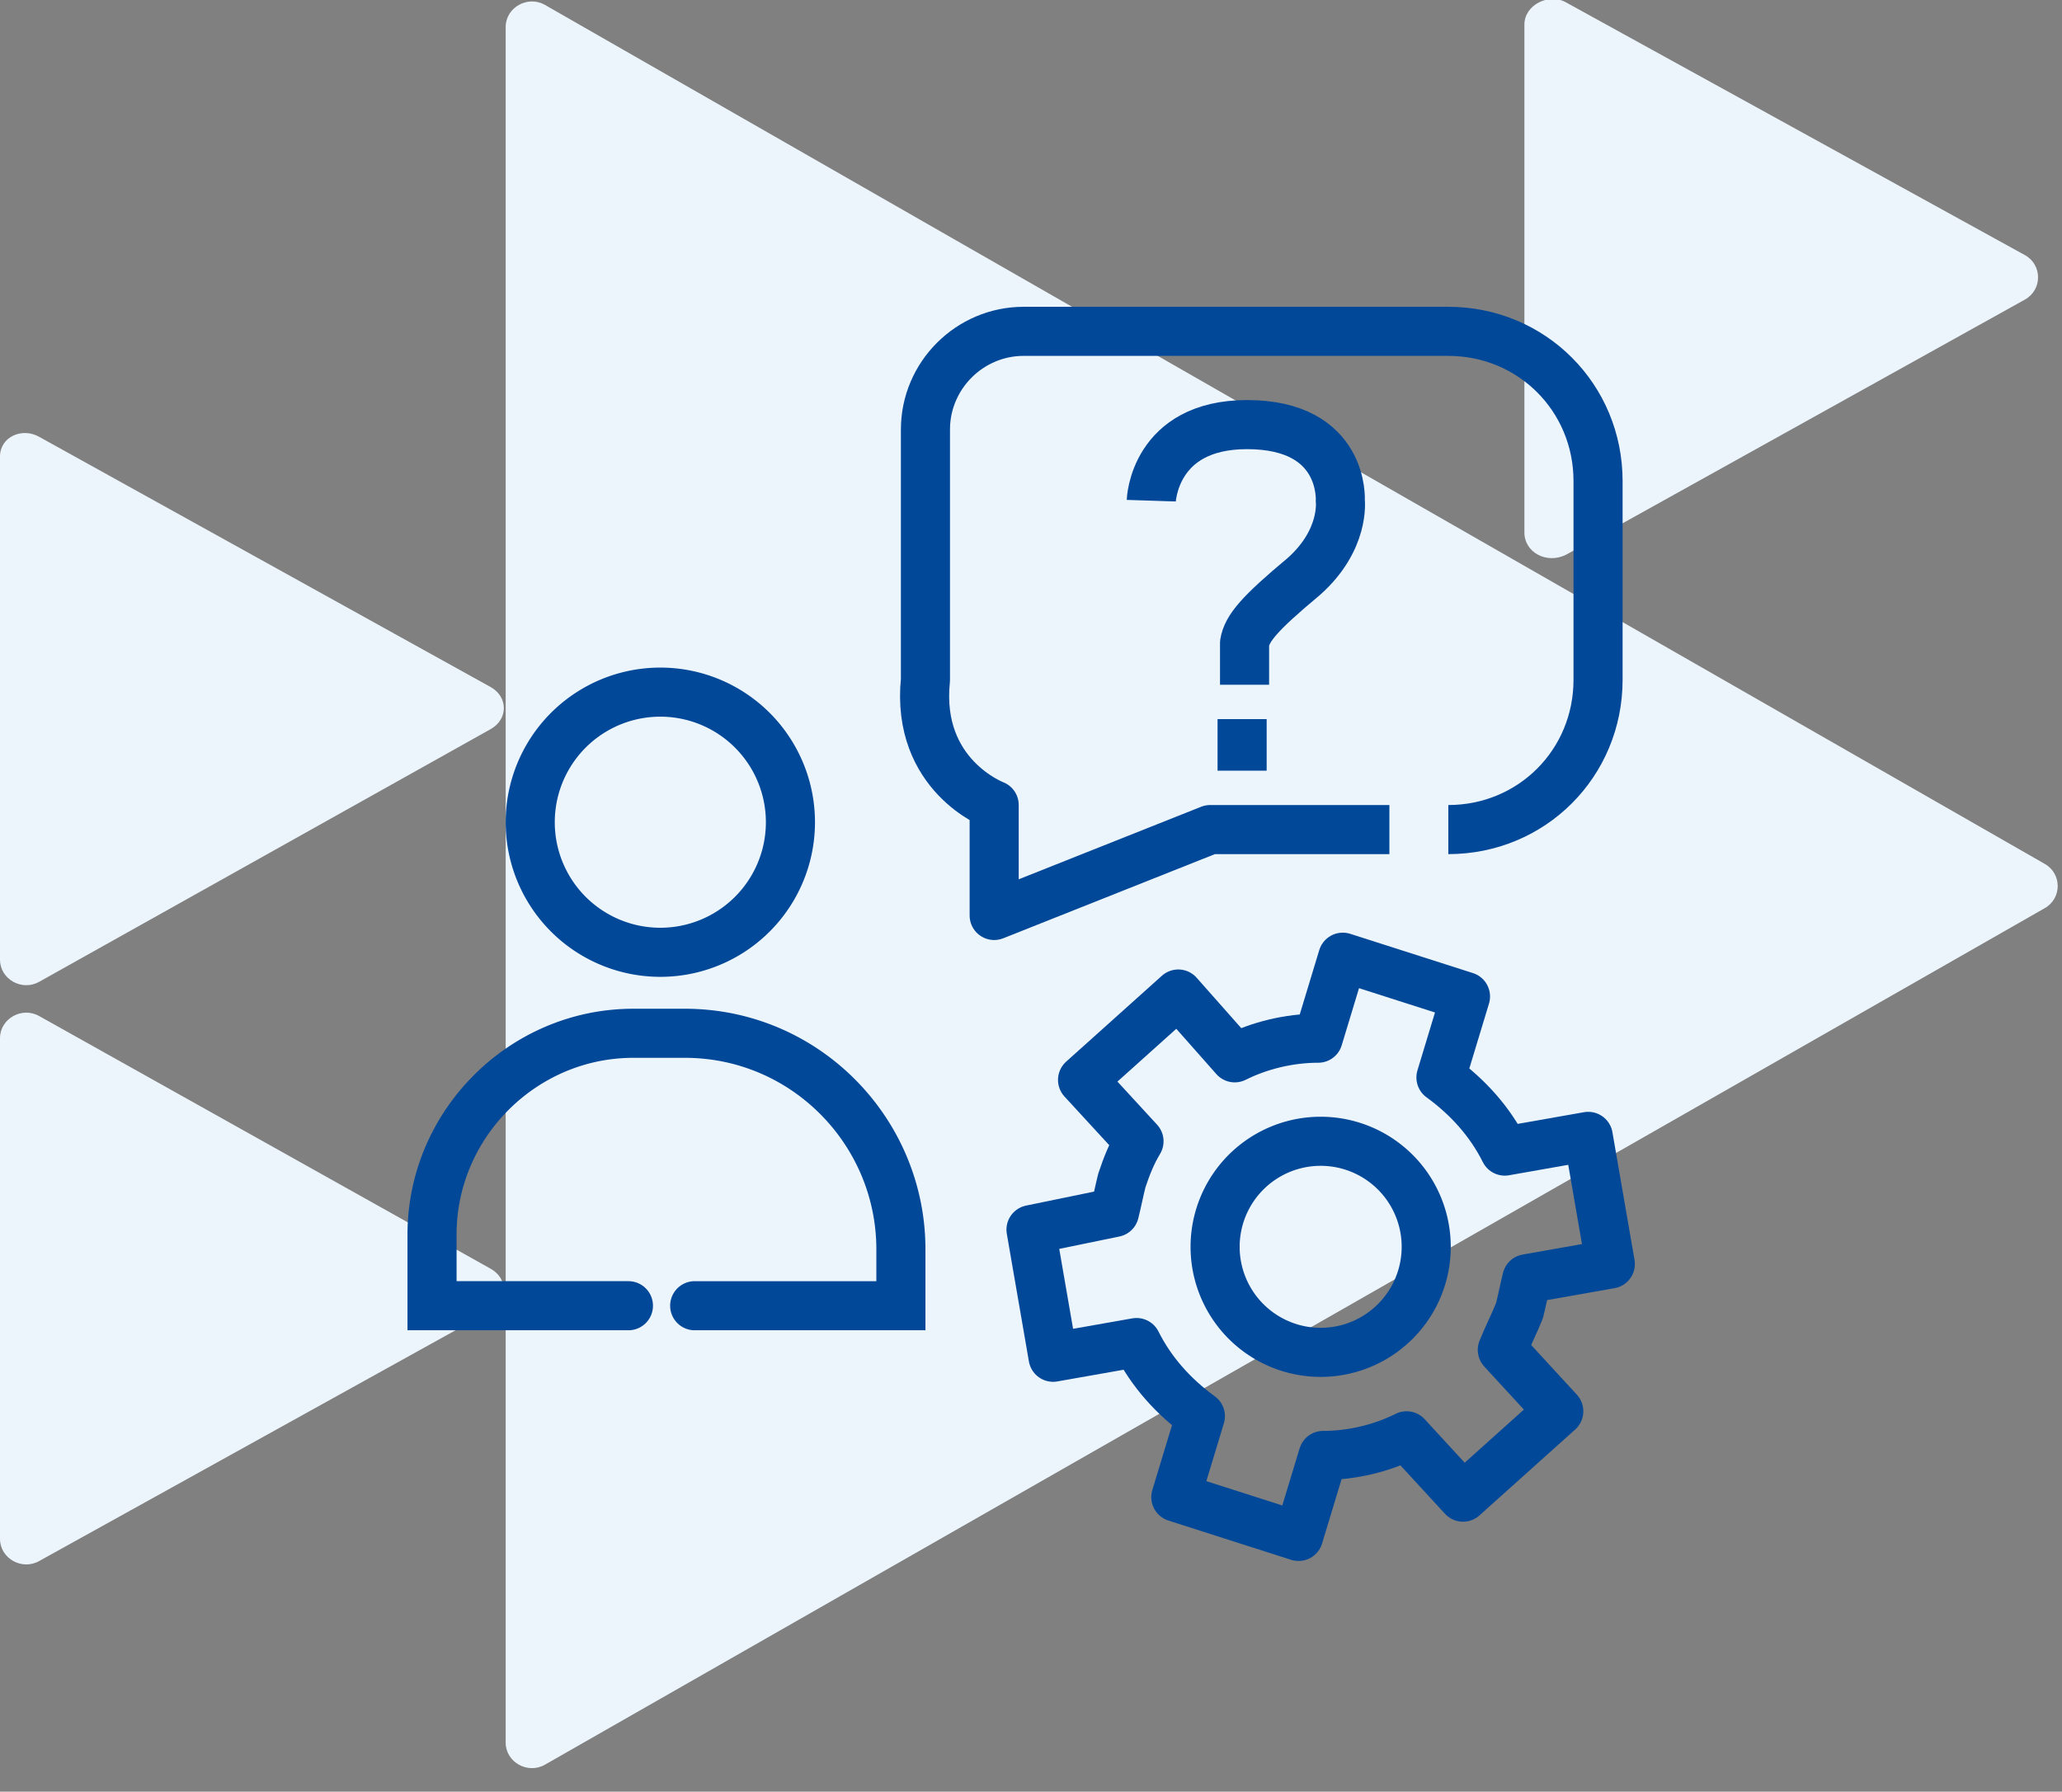
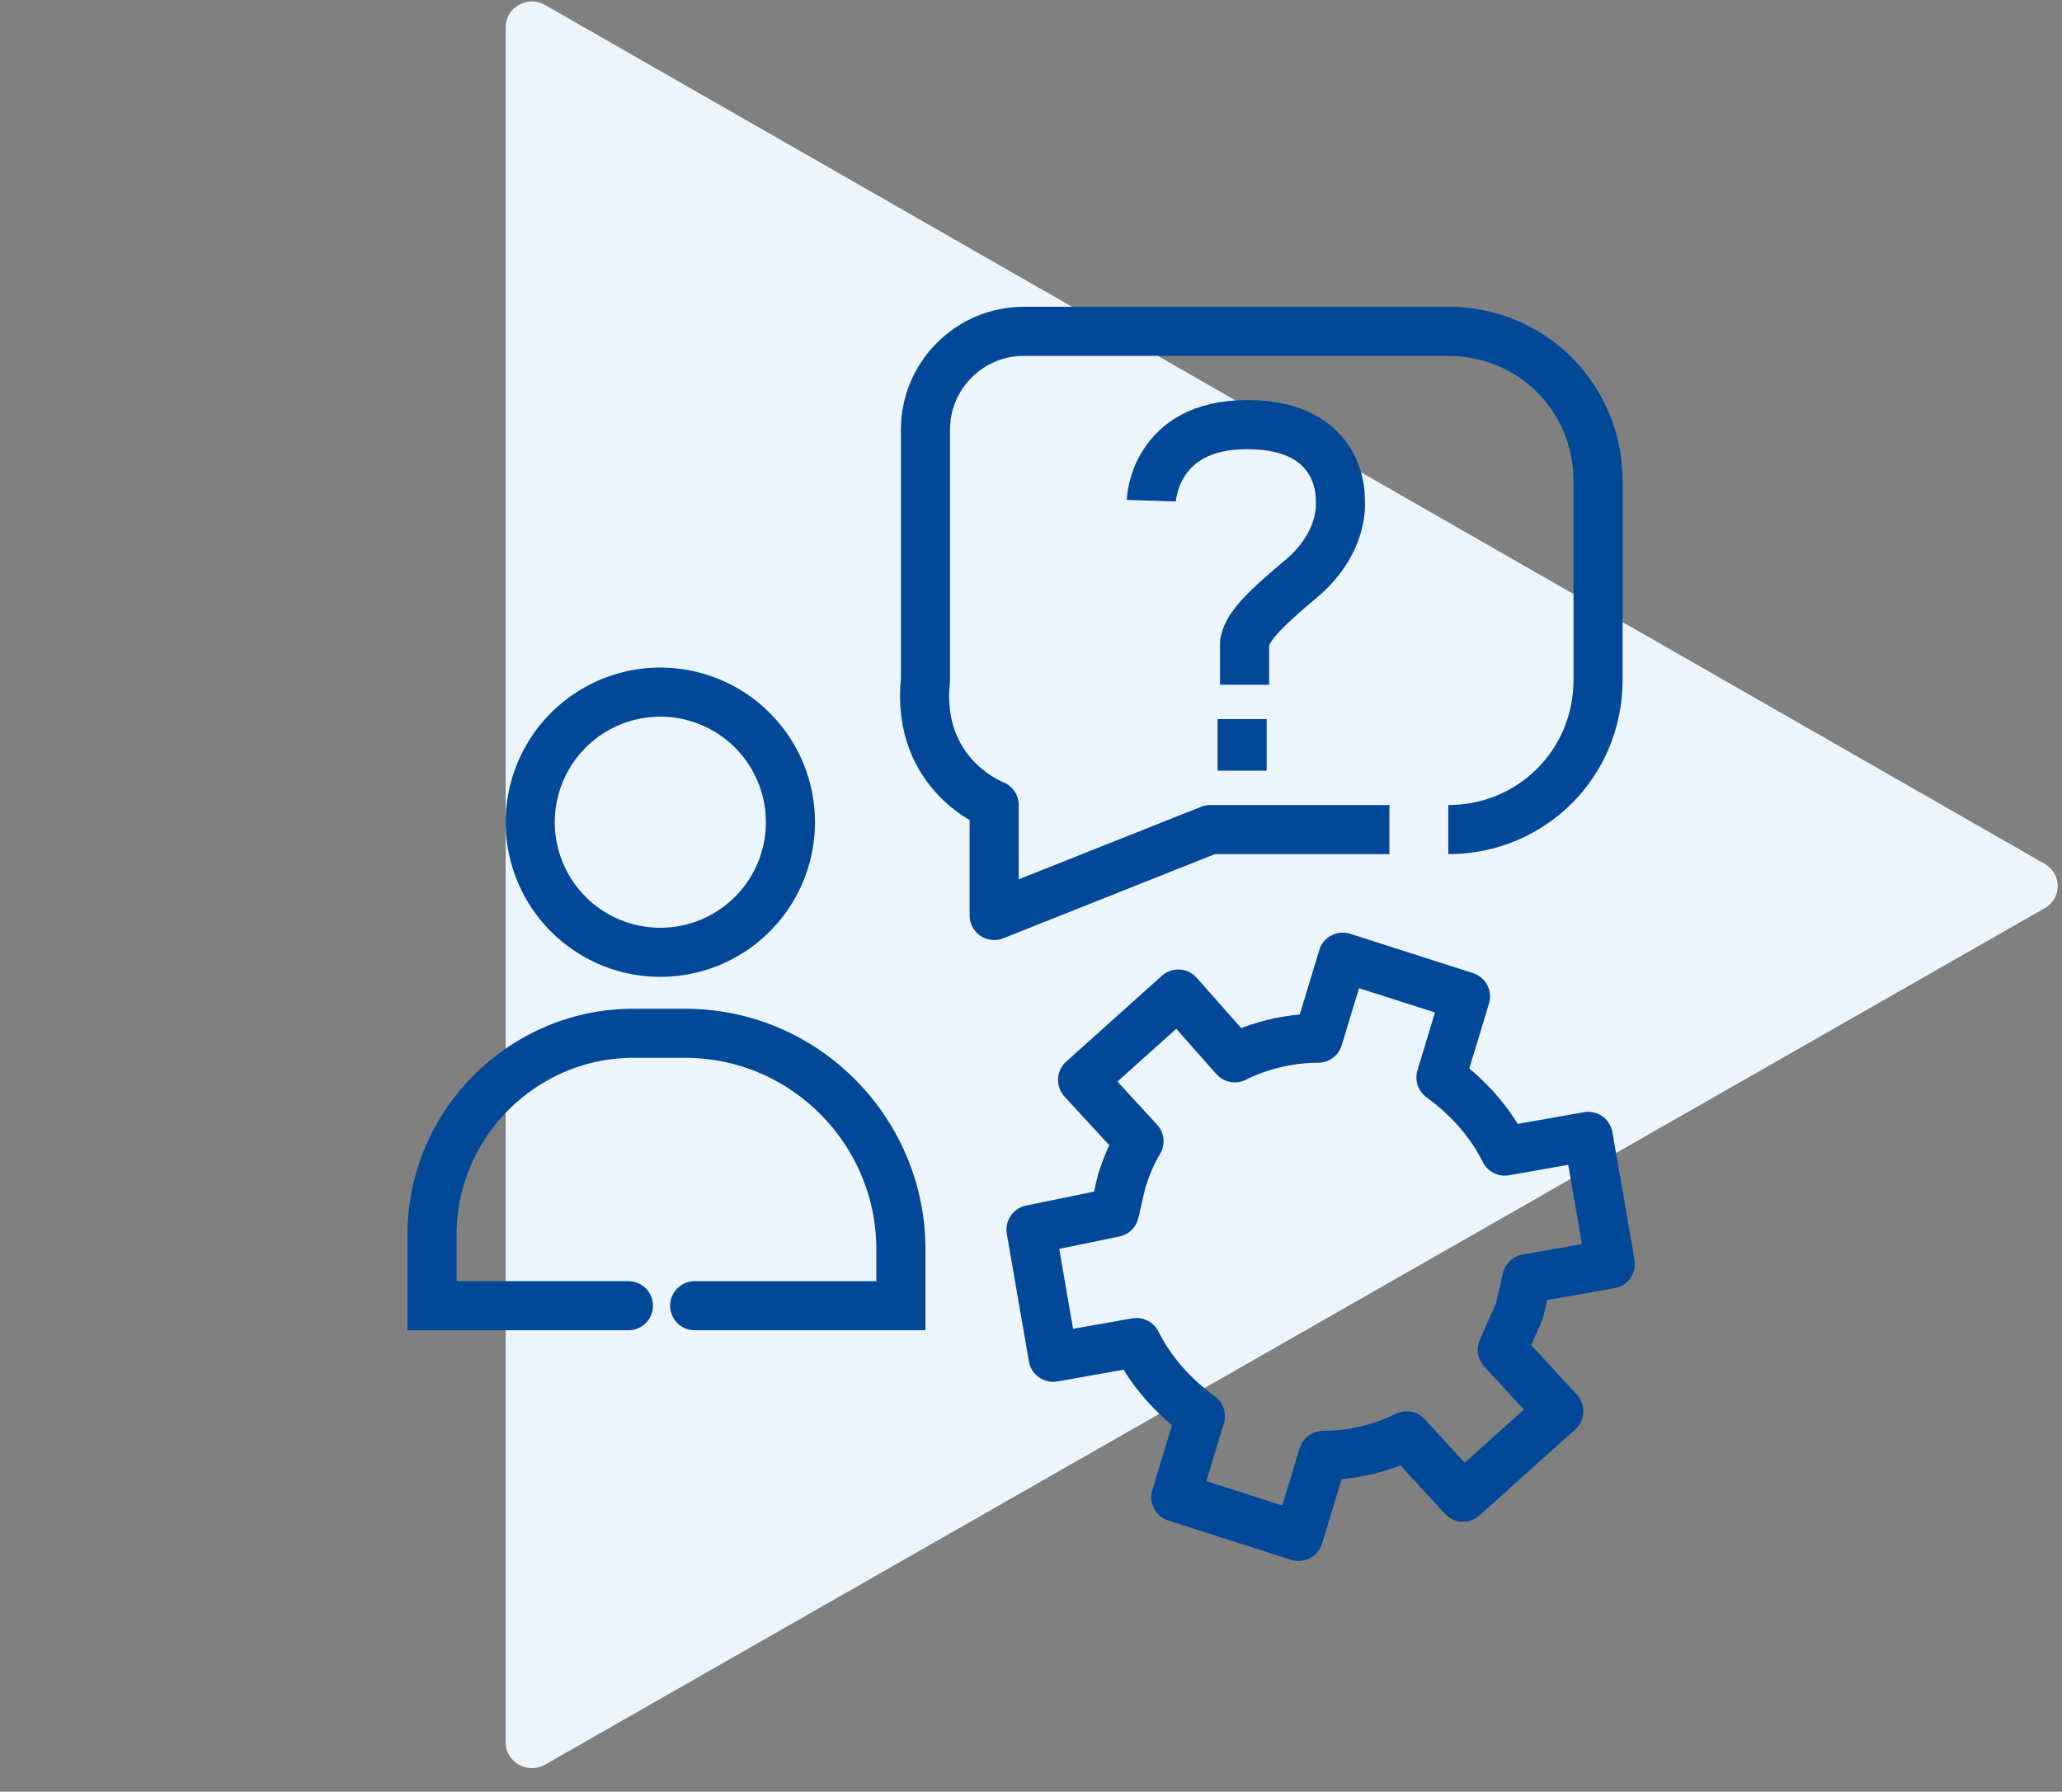
<svg xmlns="http://www.w3.org/2000/svg" width="84" height="73" fill="none">
  <rect width="100%" height="100%" fill="#808080" stroke="none" />
  <g clip-path="url(#clip0)">
-     <path d="M0 62.7c0 .8.9 1.3 1.6.9L20 53.4c.7-.4.7-1.3 0-1.7L1.6 41.4c-.7-.4-1.6.1-1.6.9v20.4zM0 39.1c0 .8.9 1.3 1.6.9L20 29.7c.7-.4.7-1.3 0-1.7L1.6 17.8c-.7-.4-1.6 0-1.6.8v20.5zM62.1 21.7c0 .8.9 1.3 1.7.9l18.7-10.4c.7-.4.7-1.4 0-1.8L63.8.1c-.7-.4-1.7.1-1.7.9v20.7z" fill="#EDF5FC" />
    <path d="M22.2.2c-.7-.4-1.6.1-1.6.9V71c0 .8.9 1.3 1.6.9L83.3 37c.7-.4.7-1.4 0-1.8L22.2.2z" fill="#EDF5FC" />
    <path d="M61.9 53.4c.1-.4.2-.9.3-1.3l3.4-.6-.9-5.2-3.4.6c-.6-1.2-1.5-2.2-2.6-3l1-3.3-5-1.6-1 3.3c-1.2 0-2.4.3-3.4.8L48 40.5 44.1 44l2.3 2.5c-.3.5-.5 1-.7 1.6-.1.4-.2.9-.3 1.3l-3.4.7.9 5.2 3.4-.6c.6 1.2 1.5 2.2 2.6 3l-1 3.3 5 1.6 1-3.3c1.2 0 2.4-.3 3.4-.8l2.3 2.5 3.9-3.5-2.3-2.5c.2-.5.5-1.1.7-1.6z" stroke="#014898" stroke-width="2" stroke-miterlimit="10" stroke-linecap="round" stroke-linejoin="round" />
-     <path d="M53.8 55.1a4.3 4.3 0 100-8.6 4.3 4.3 0 000 8.6z" stroke="#014898" stroke-width="2" stroke-miterlimit="10" stroke-linecap="round" stroke-linejoin="round" />
    <path d="M59 33.8c3.4 0 6.1-2.7 6.1-6.1v-8.1c0-3.4-2.7-6.1-6.1-6.1H41.7c-2.2 0-4 1.8-4 4v10.2c-.4 3.9 2.8 5.1 2.8 5.1v4.5l8.8-3.5h7.3" stroke="#014898" stroke-width="2" stroke-miterlimit="10" stroke-linejoin="round" />
    <path d="M26.9 38.8a5.3 5.3 0 100-10.6 5.3 5.3 0 000 10.6zM28.3 53.2h8.4v-2.3c0-4.8-3.9-8.8-8.8-8.8h-2.1c-4.5 0-8.2 3.7-8.2 8.2v2.9h8" stroke="#014898" stroke-width="2" stroke-miterlimit="10" stroke-linecap="round" />
    <path d="M46.9 20.4s.1-3.1 3.9-3.1c4 0 3.8 3.1 3.8 3.1s.2 1.6-1.5 3.1c-1.8 1.5-2.3 2.1-2.4 2.7v1.7M50.6 29.3v2.1" stroke="#014898" stroke-width="2" stroke-miterlimit="10" stroke-linejoin="round" />
  </g>
  <defs>
    <clipPath id="clip0">
      <path fill="#fff" d="M0 0h83.8v72.1H0z" />
    </clipPath>
  </defs>
</svg>